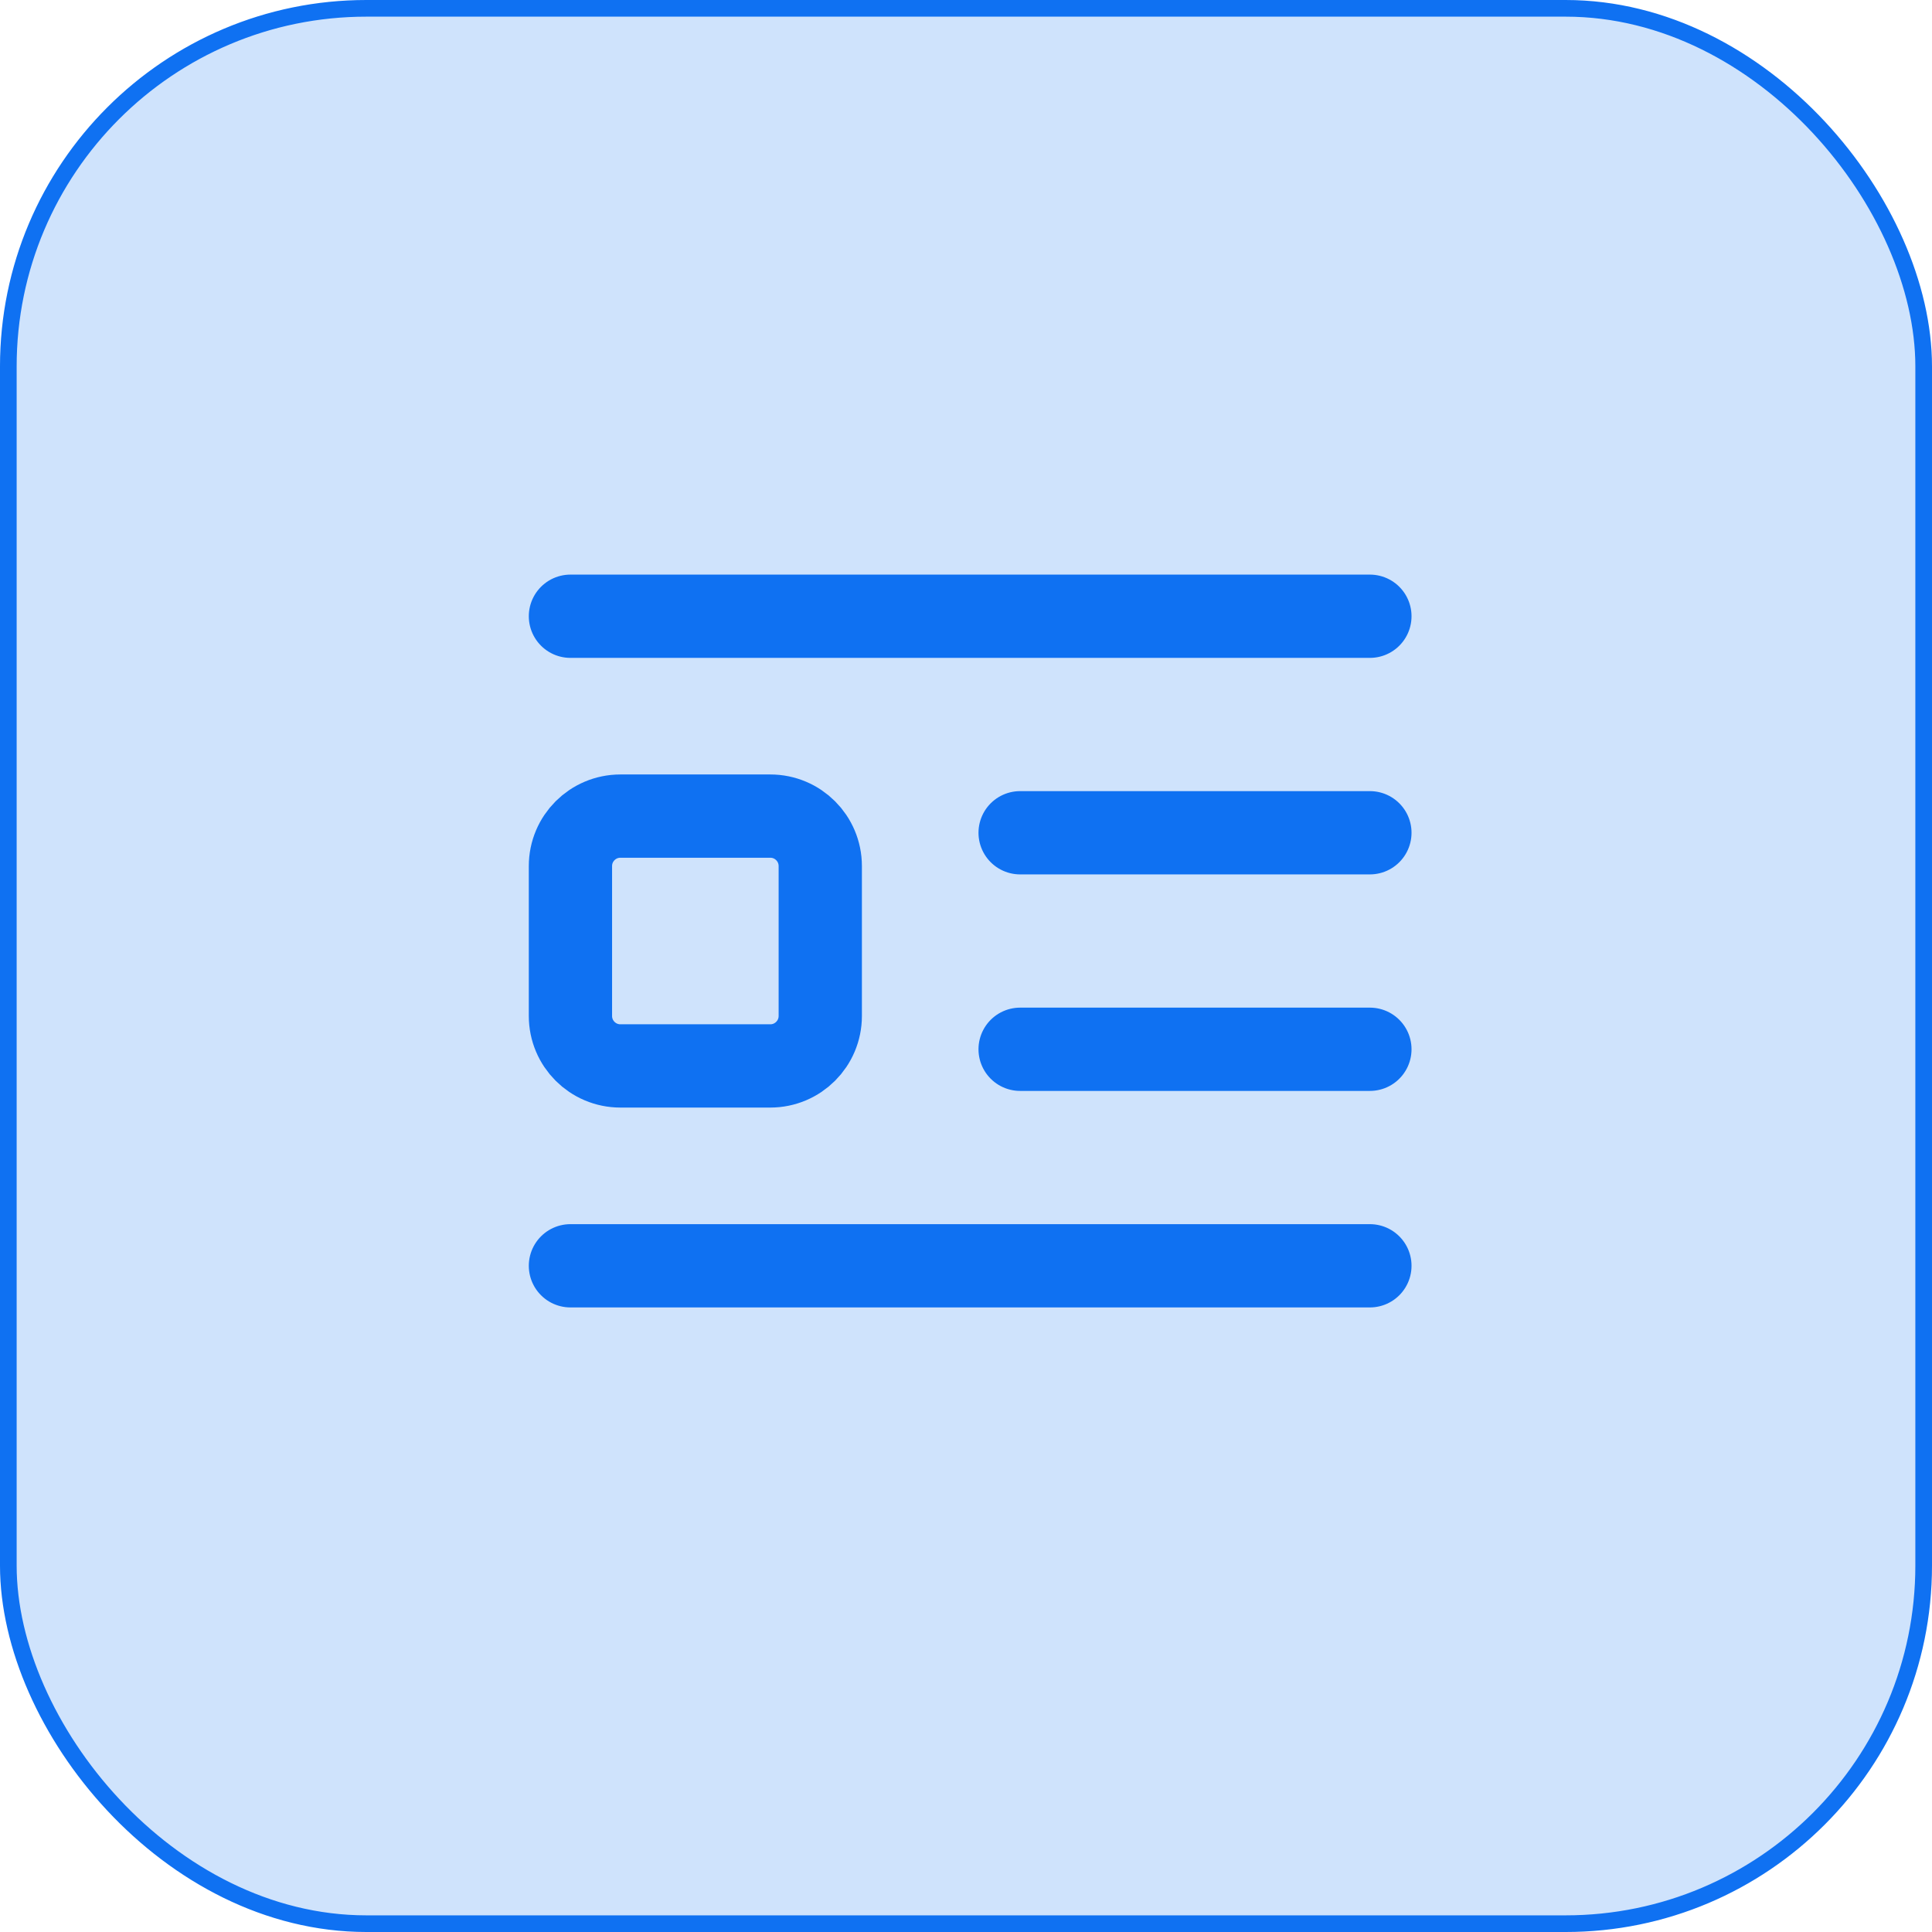
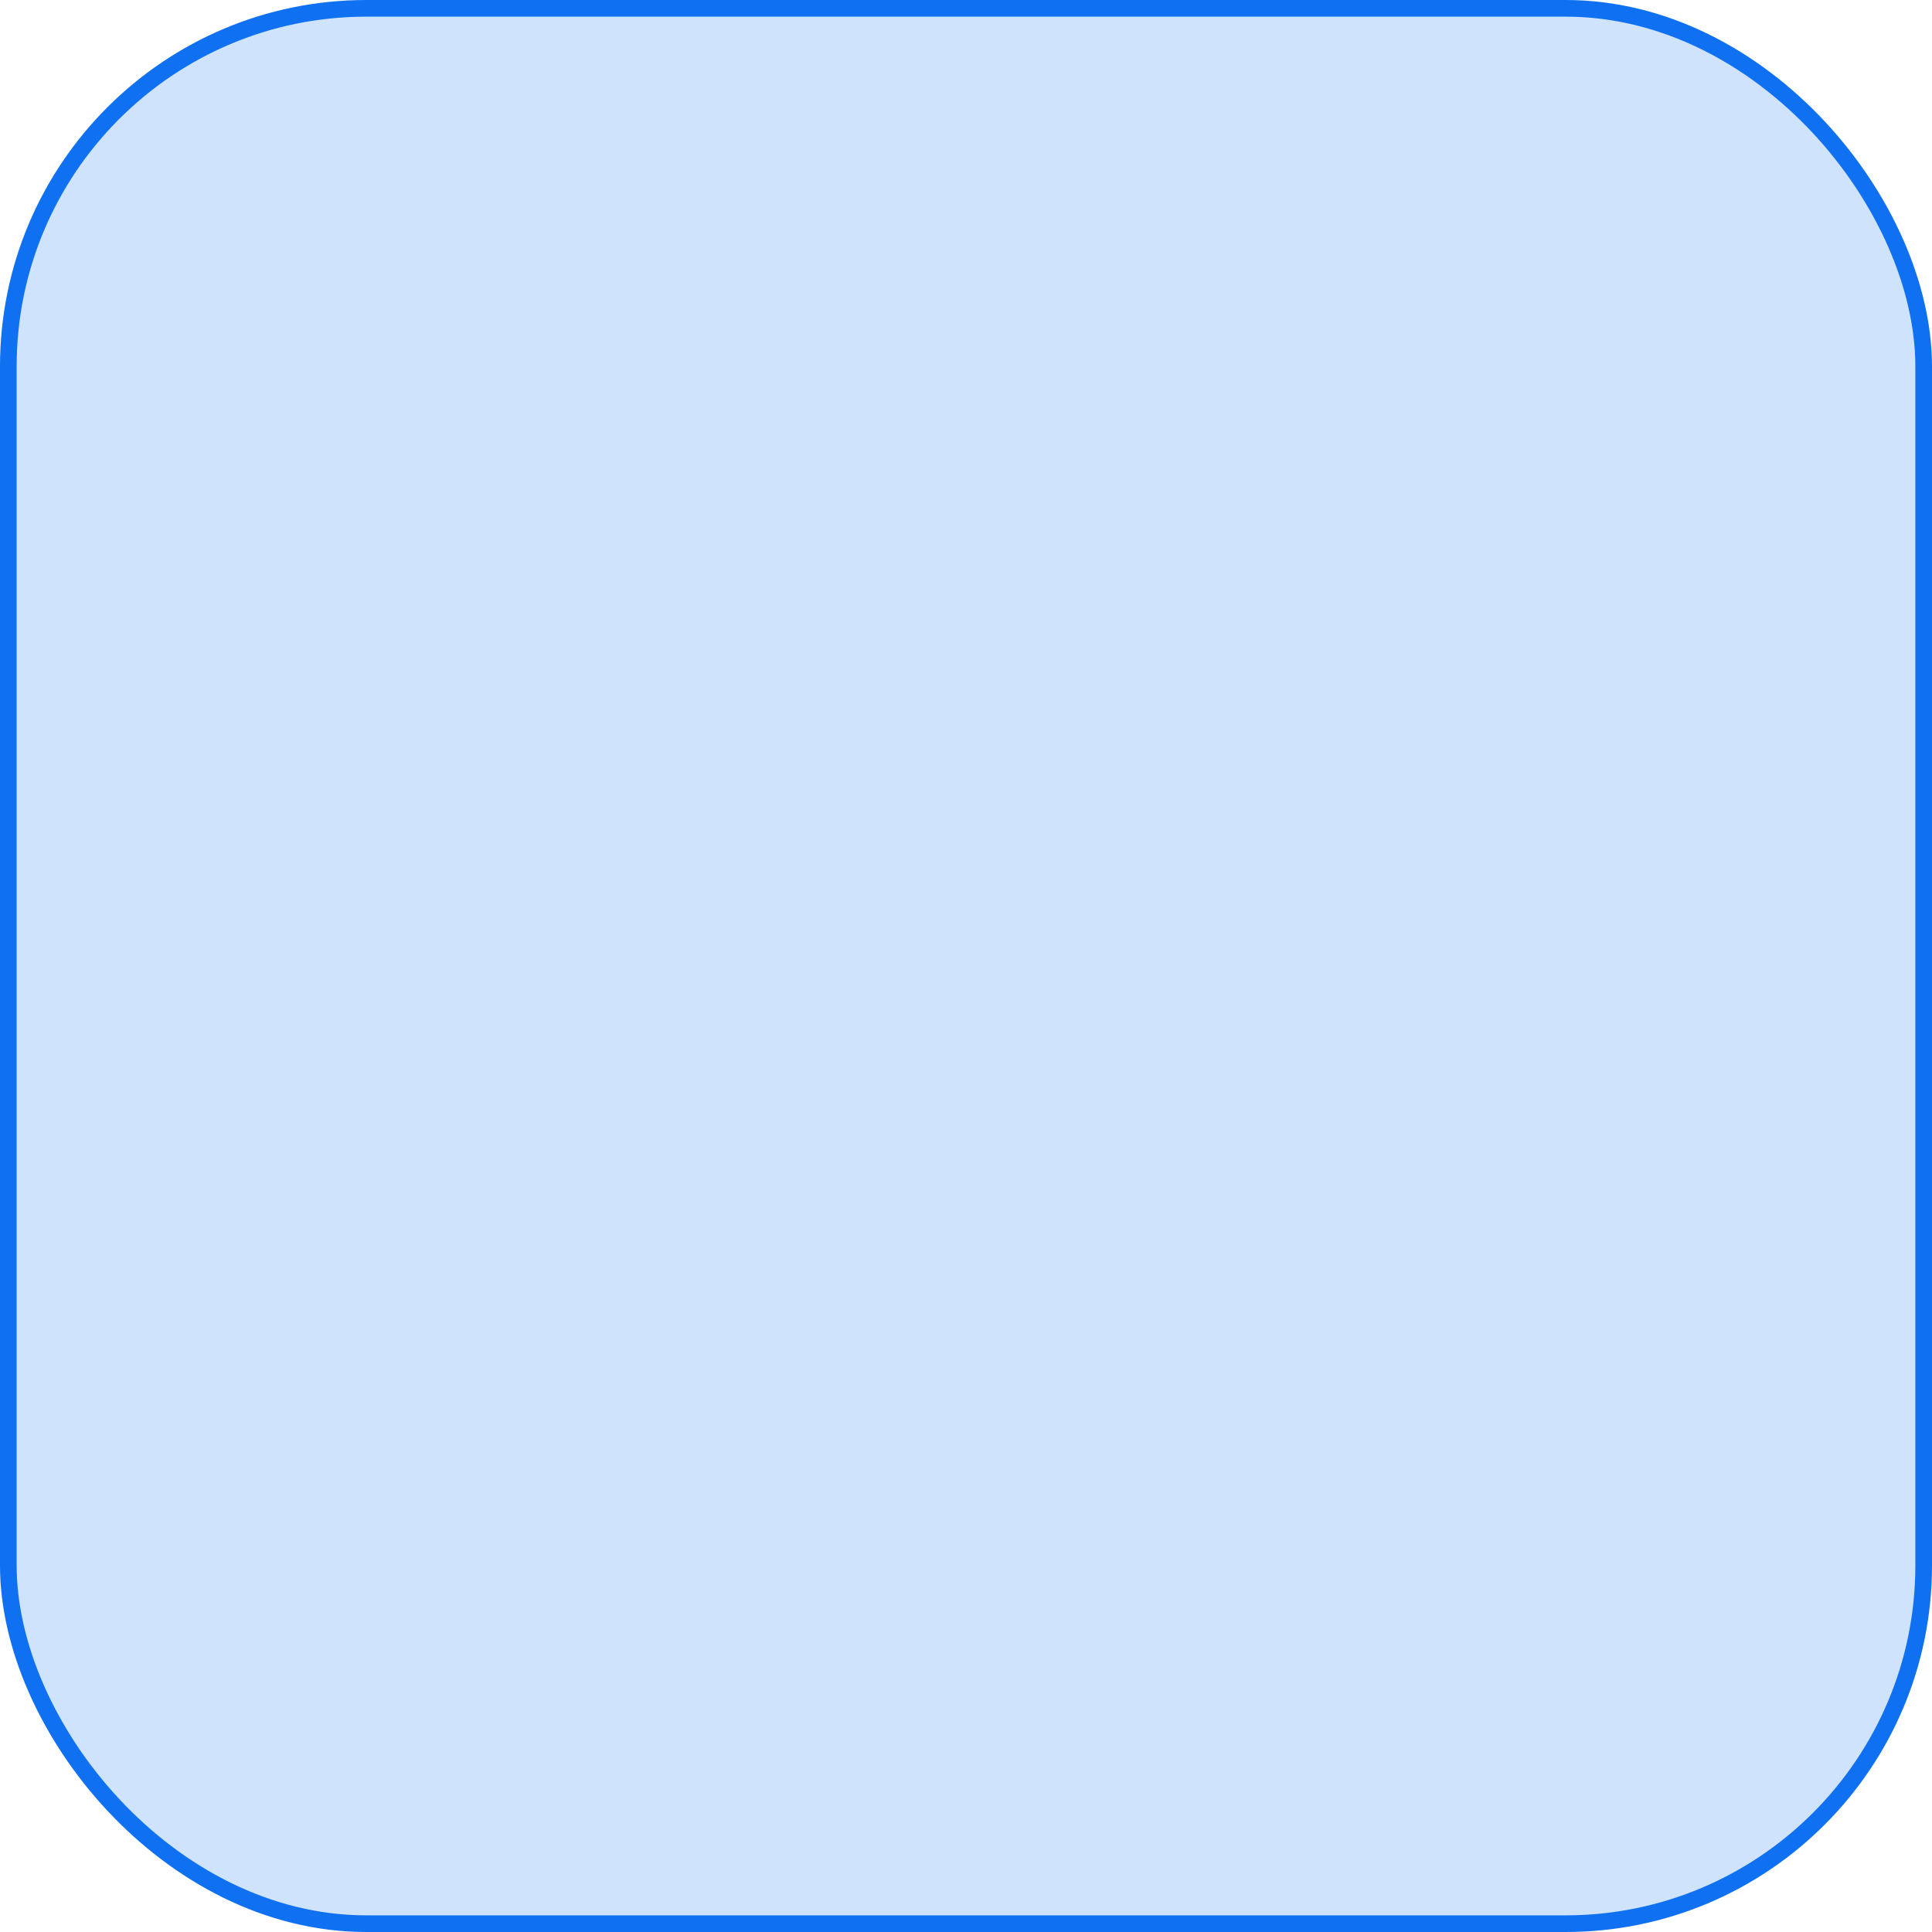
<svg xmlns="http://www.w3.org/2000/svg" width="116" height="116" viewBox="0 0 116 116" fill="none">
  <rect x="0.5" y="0.5" width="115" height="115" rx="21.5" fill="#CFE3FC" stroke="#0F71F2" />
-   <path d="M34.25 37L82.25 37M61.25 50L82.25 50M61.25 63L82.25 63M34.25 76H82.25M37.25 64H46.25C47.907 64 49.25 62.657 49.25 61V52C49.25 50.343 47.907 49 46.25 49H37.25C35.593 49 34.25 50.343 34.25 52V61C34.25 62.657 35.593 64 37.25 64Z" stroke="#0F71F2" stroke-width="5" stroke-linecap="round" stroke-linejoin="round" />
</svg>